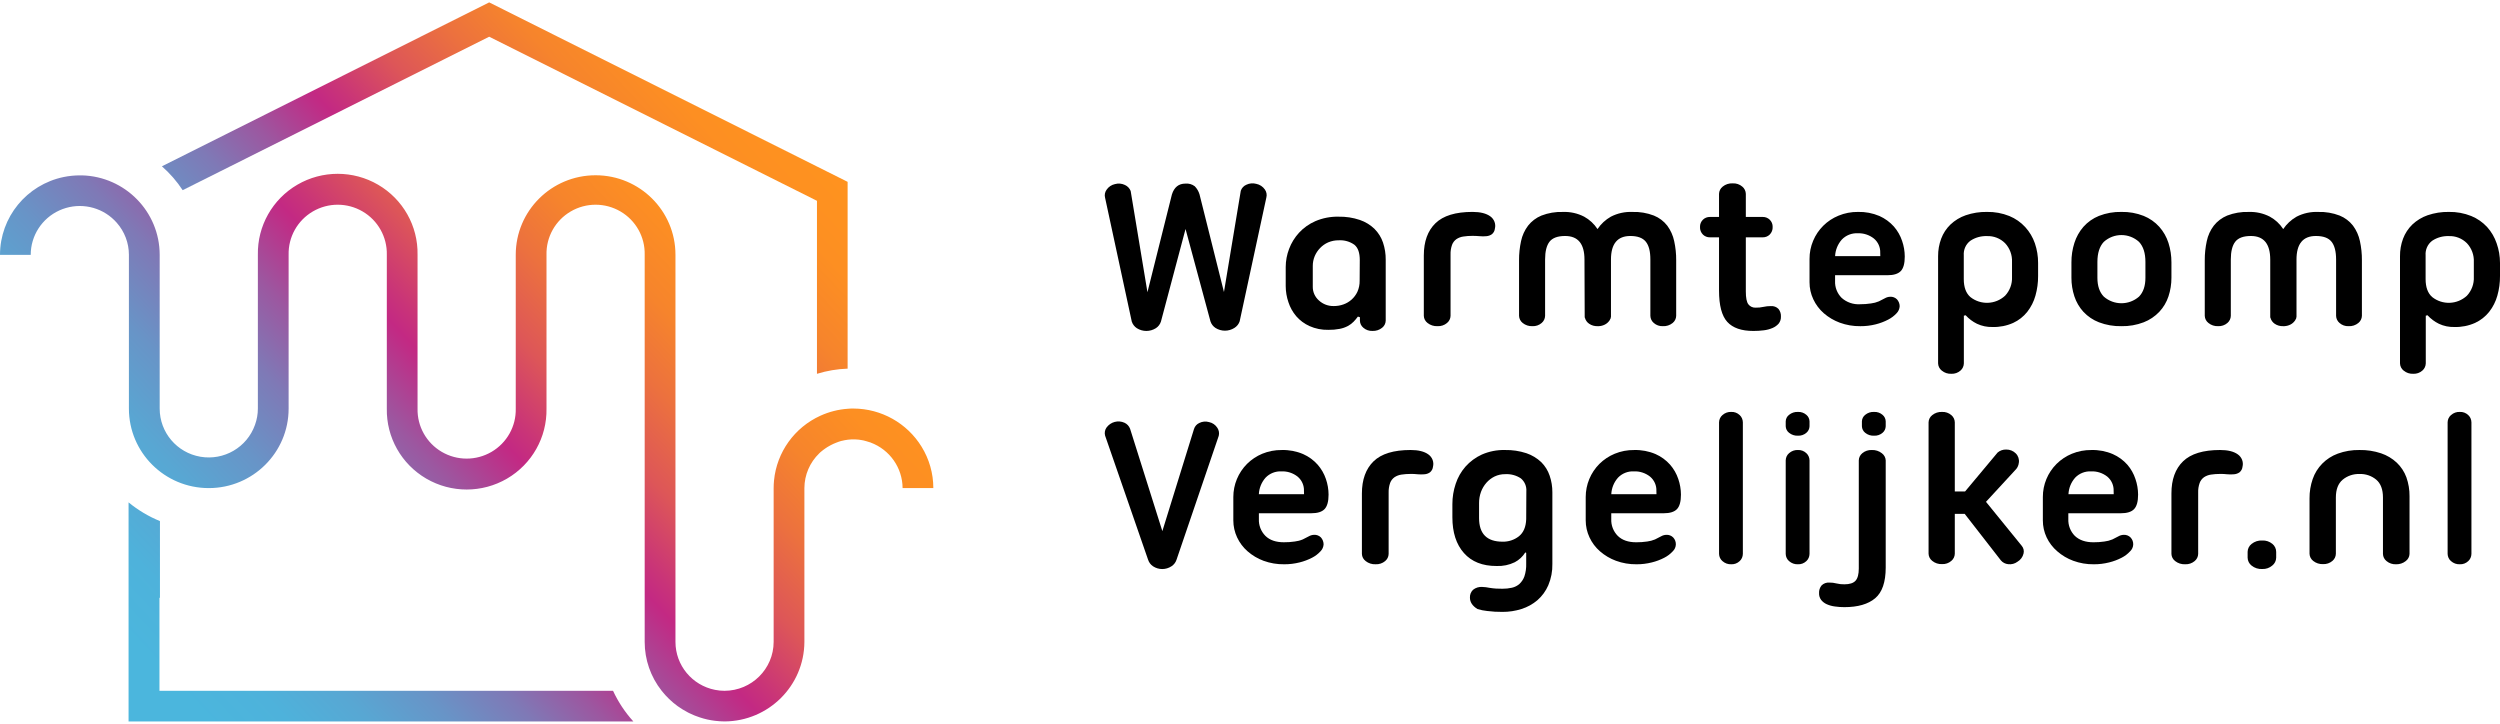
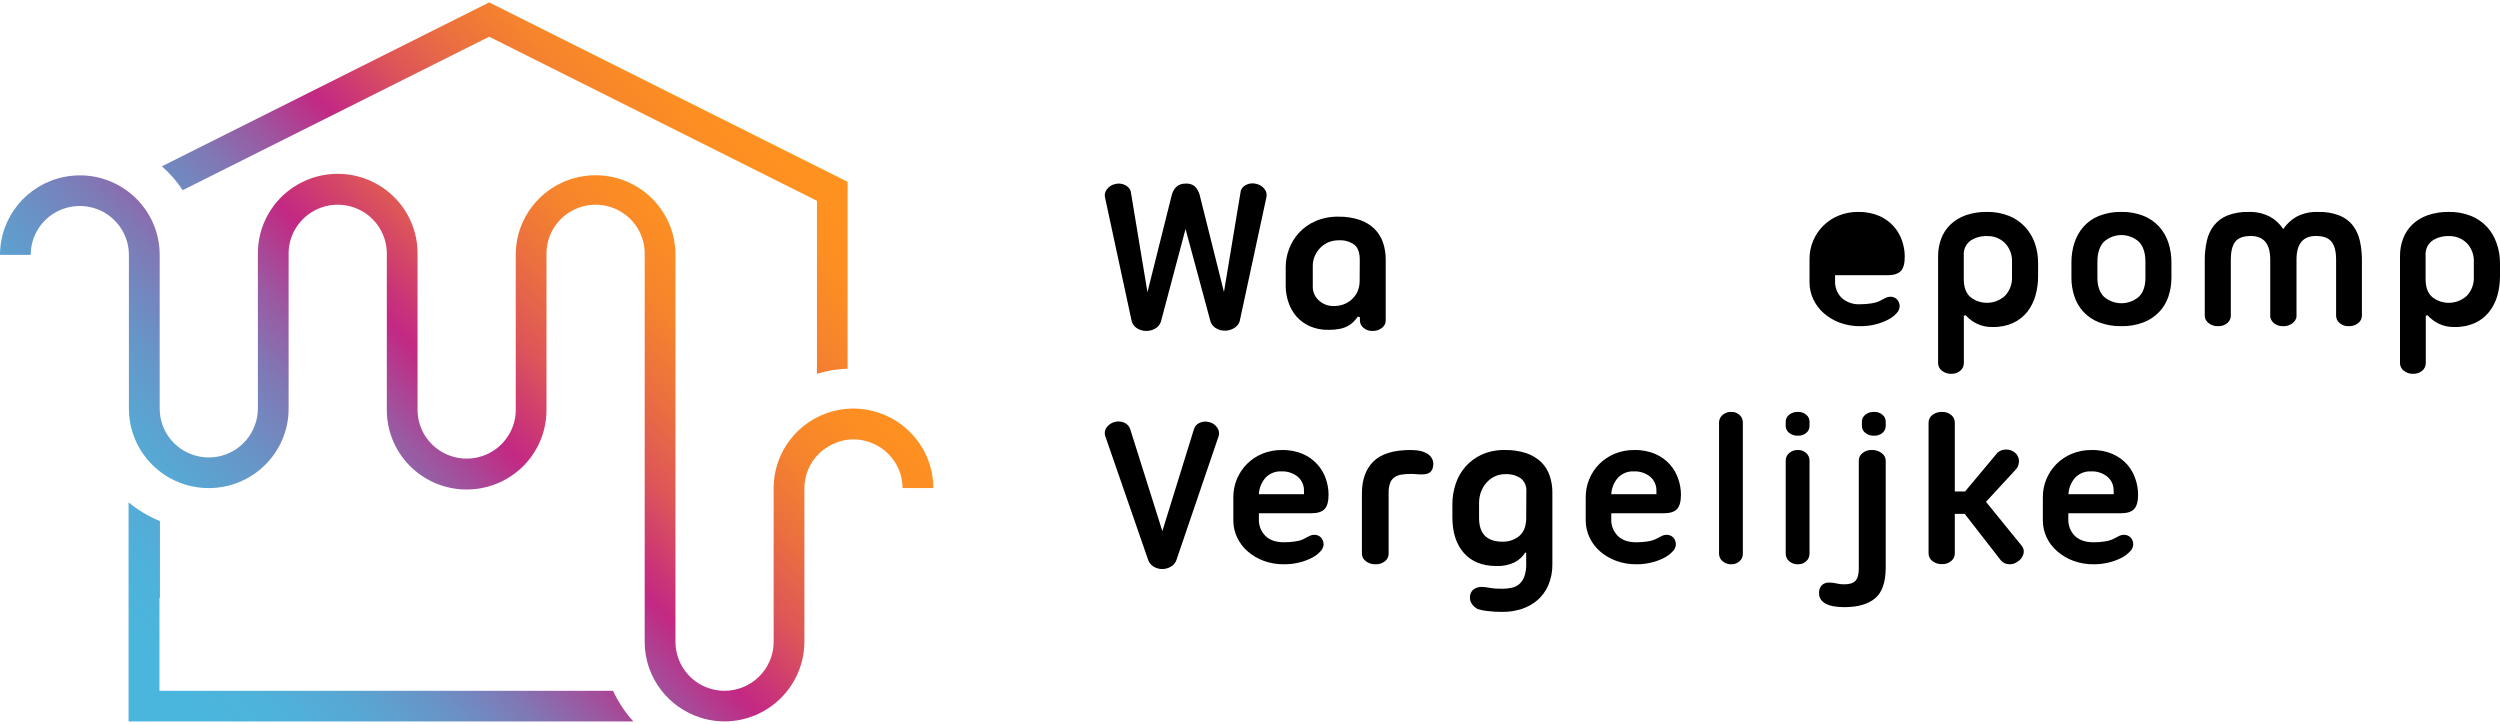
<svg xmlns="http://www.w3.org/2000/svg" width="190" height="55" viewBox="0 0 190 55">
  <defs>
    <linearGradient id="a" x1="-19.062%" x2="93.873%" y1="91.693%" y2="33.768%">
      <stop offset="0%" stop-color="#4BB6DD" />
      <stop offset="9%" stop-color="#4EB2DB" />
      <stop offset="18%" stop-color="#58A7D3" />
      <stop offset="27%" stop-color="#6894C7" />
      <stop offset="36%" stop-color="#7F79B6" />
      <stop offset="44%" stop-color="#9C57A0" />
      <stop offset="52%" stop-color="#BF2D86" />
      <stop offset="53%" stop-color="#C32983" />
      <stop offset="56%" stop-color="#C93478" />
      <stop offset="64%" stop-color="#DD5658" />
      <stop offset="73%" stop-color="#EC713E" />
      <stop offset="81%" stop-color="#F6842C" />
      <stop offset="90%" stop-color="#FD8F22" />
      <stop offset="100%" stop-color="#FF931E" />
    </linearGradient>
    <linearGradient id="b" x1="7.625%" x2="90.85%" y1="69.626%" y2="23.668%">
      <stop offset="0%" stop-color="#4BB6DD" />
      <stop offset="9%" stop-color="#4EB2DB" />
      <stop offset="18%" stop-color="#58A7D3" />
      <stop offset="27%" stop-color="#6894C7" />
      <stop offset="36%" stop-color="#7F79B6" />
      <stop offset="44%" stop-color="#9C57A0" />
      <stop offset="52%" stop-color="#BF2D86" />
      <stop offset="53%" stop-color="#C32983" />
      <stop offset="56%" stop-color="#C93478" />
      <stop offset="64%" stop-color="#DD5658" />
      <stop offset="73%" stop-color="#EC713E" />
      <stop offset="81%" stop-color="#F6842C" />
      <stop offset="90%" stop-color="#FD8F22" />
      <stop offset="100%" stop-color="#FF931E" />
    </linearGradient>
    <linearGradient id="c" x1="2.788%" x2="157.263%" y1="69.261%" y2="6.242%">
      <stop offset="0%" stop-color="#4BB6DD" />
      <stop offset="9%" stop-color="#4EB2DB" />
      <stop offset="18%" stop-color="#58A7D3" />
      <stop offset="27%" stop-color="#6894C7" />
      <stop offset="36%" stop-color="#7F79B6" />
      <stop offset="44%" stop-color="#9C57A0" />
      <stop offset="52%" stop-color="#BF2D86" />
      <stop offset="53%" stop-color="#C32983" />
      <stop offset="56%" stop-color="#C93478" />
      <stop offset="64%" stop-color="#DD5658" />
      <stop offset="73%" stop-color="#EC713E" />
      <stop offset="81%" stop-color="#F6842C" />
      <stop offset="90%" stop-color="#FD8F22" />
      <stop offset="100%" stop-color="#FF931E" />
    </linearGradient>
  </defs>
  <g fill="none" fill-rule="evenodd">
    <path fill="#000" d="M94.214,24.423 L96.242,15.016 C96.298,14.806 96.257,14.582 96.132,14.404 C95.978,14.181 95.743,14.026 95.476,13.972 C95.226,13.903 94.958,13.927 94.724,14.04 C94.523,14.125 94.369,14.292 94.3,14.498 L93.021,22.193 L91.163,14.769 C91.094,14.54 90.971,14.33 90.804,14.158 C90.601,14.002 90.345,13.929 90.089,13.954 C89.579,13.954 89.237,14.229 89.064,14.783 L87.206,22.208 L85.931,14.516 C85.852,14.313 85.695,14.148 85.495,14.058 C85.259,13.944 84.989,13.92 84.737,13.991 C84.476,14.047 84.247,14.202 84.098,14.423 C83.971,14.6 83.93,14.824 83.987,15.034 L86.015,24.441 C86.083,24.646 86.218,24.823 86.399,24.942 C86.841,25.222 87.405,25.222 87.847,24.942 C88.029,24.824 88.164,24.647 88.231,24.441 L90.101,17.404 L91.995,24.423 C92.061,24.628 92.196,24.805 92.378,24.924 C92.815,25.201 93.375,25.201 93.812,24.924 C94,24.808 94.142,24.631 94.214,24.423 Z" />
    <path fill="#000" fill-rule="nonzero" d="M105.041,24.911 C105.209,24.779 105.308,24.583 105.314,24.374 L105.314,19.743 C105.319,19.299 105.25,18.858 105.109,18.436 C104.979,18.049 104.76,17.696 104.468,17.402 C104.154,17.095 103.771,16.86 103.349,16.716 C102.828,16.54 102.279,16.456 101.728,16.468 C101.123,16.454 100.522,16.571 99.968,16.808 C99.493,17.015 99.069,17.316 98.722,17.693 C98.395,18.051 98.14,18.466 97.971,18.916 C97.803,19.355 97.716,19.819 97.714,20.288 L97.714,21.743 C97.716,22.159 97.785,22.573 97.92,22.968 C98.045,23.354 98.245,23.714 98.509,24.028 C98.784,24.346 99.128,24.603 99.517,24.78 C99.967,24.981 100.458,25.08 100.954,25.068 C101.243,25.073 101.532,25.048 101.816,24.994 C102.031,24.953 102.239,24.881 102.432,24.78 C102.592,24.694 102.739,24.585 102.867,24.457 C102.988,24.333 103.099,24.2 103.2,24.06 L103.354,24.109 L103.354,24.374 C103.358,24.582 103.454,24.777 103.618,24.911 C103.807,25.076 104.056,25.163 104.31,25.151 C104.576,25.162 104.837,25.076 105.041,24.911 L105.041,24.911 Z M103.333,21.332 C103.339,21.621 103.281,21.909 103.163,22.175 C103.058,22.4 102.907,22.603 102.719,22.771 C102.54,22.93 102.331,23.054 102.103,23.135 C101.871,23.218 101.625,23.261 101.377,23.26 C100.951,23.272 100.539,23.117 100.233,22.831 C99.936,22.567 99.769,22.195 99.771,21.805 L99.771,20.214 C99.77,19.959 99.819,19.707 99.917,19.47 C100.014,19.241 100.153,19.031 100.328,18.85 C100.501,18.668 100.71,18.521 100.943,18.42 C101.196,18.313 101.47,18.259 101.746,18.263 C102.17,18.237 102.591,18.357 102.933,18.601 C103.212,18.828 103.343,19.216 103.343,19.769 L103.333,21.332 Z" />
-     <path fill="#000" d="M110.684 18.177C110.842 18.071 111.024 18.002 111.215 17.976 111.445 17.941 111.677 17.924 111.91 17.926 112.084 17.926 112.264 17.934 112.449 17.95 112.622 17.968 112.796 17.968 112.969 17.95 113.12 17.938 113.265 17.886 113.387 17.799 113.516 17.691 113.597 17.538 113.612 17.374 113.7 17.022 113.56 16.653 113.257 16.438 112.948 16.217 112.501 16.105 111.91 16.105 110.624 16.105 109.685 16.392 109.095 16.966 108.505 17.54 108.21 18.356 108.21 19.412L108.21 24.006C108.217 24.219 108.322 24.417 108.496 24.548 108.708 24.716 108.977 24.802 109.252 24.789 109.515 24.802 109.774 24.716 109.972 24.548 110.138 24.413 110.237 24.216 110.242 24.006L110.242 19.348C110.233 19.098 110.271 18.849 110.354 18.613 110.417 18.439 110.532 18.287 110.684 18.177ZM120.437 24.121 120.455 24.154C120.503 24.338 120.617 24.499 120.776 24.606 120.965 24.734 121.19 24.798 121.419 24.789L121.502 24.789C121.668 24.783 121.83 24.74 121.976 24.664 122.104 24.598 122.214 24.504 122.298 24.389 122.316 24.372 122.33 24.353 122.34 24.331 122.347 24.311 122.356 24.291 122.365 24.272L122.399 24.222 122.434 24.071 122.434 19.724C122.434 18.531 122.925 17.935 123.906 17.935 124.457 17.935 124.849 18.08 125.082 18.369 125.315 18.658 125.43 19.11 125.428 19.724L125.428 24.005C125.433 24.215 125.528 24.412 125.69 24.548 125.878 24.713 126.124 24.8 126.375 24.789 126.645 24.804 126.911 24.718 127.12 24.548 127.286 24.415 127.385 24.216 127.39 24.005L127.39 19.784C127.394 19.293 127.343 18.803 127.238 18.323 127.149 17.9 126.97 17.5 126.713 17.151 126.449 16.81 126.098 16.545 125.696 16.383 125.178 16.183 124.625 16.089 124.069 16.108 123.5 16.083 122.934 16.206 122.428 16.466 122.019 16.697 121.67 17.021 121.411 17.41 121.156 17.017 120.807 16.692 120.394 16.466 119.896 16.209 119.338 16.086 118.777 16.108 118.221 16.089 117.668 16.183 117.15 16.383 116.749 16.548 116.399 16.812 116.133 17.151 115.871 17.498 115.689 17.898 115.6 18.323 115.496 18.803 115.444 19.293 115.448 19.784L115.448 24.005C115.455 24.218 115.557 24.416 115.726 24.548 115.933 24.715 116.195 24.801 116.463 24.789 116.719 24.802 116.971 24.715 117.164 24.548 117.326 24.412 117.422 24.215 117.427 24.005L117.427 19.724C117.427 19.11 117.539 18.658 117.764 18.369 117.989 18.08 118.385 17.935 118.95 17.935 119.93 17.935 120.42 18.531 120.42 19.724L120.437 24.121ZM134.582 23.263C134.395 23.261 134.208 23.281 134.025 23.322 133.831 23.366 133.632 23.386 133.433 23.382 133.215 23.395 133.006 23.299 132.876 23.128 132.746 22.956 132.683 22.633 132.683 22.156L132.683 18.037 133.973 18.037C134.168 18.04 134.356 17.966 134.494 17.832 134.651 17.677 134.733 17.463 134.721 17.245 134.728 17.038 134.646 16.837 134.494 16.692 134.355 16.559 134.168 16.485 133.973 16.488L132.683 16.488 132.683 14.733C132.678 14.52 132.58 14.319 132.413 14.181 132.214 14.01 131.955 13.922 131.691 13.935 131.413 13.92 131.139 14.007 130.925 14.181 130.753 14.316 130.652 14.518 130.646 14.733L130.646 16.488 129.949 16.488C129.754 16.485 129.567 16.559 129.427 16.692 129.276 16.837 129.194 17.038 129.201 17.245 129.188 17.463 129.271 17.677 129.427 17.832 129.566 17.966 129.754 18.04 129.949 18.037L130.646 18.037 130.646 22.088C130.646 23.213 130.855 24.005 131.274 24.465 131.693 24.924 132.355 25.154 133.261 25.152 133.526 25.153 133.79 25.137 134.053 25.103 134.281 25.076 134.504 25.017 134.714 24.927 134.892 24.852 135.05 24.738 135.177 24.596 135.297 24.445 135.359 24.258 135.351 24.067 135.364 23.856 135.298 23.648 135.167 23.48 135.016 23.325 134.801 23.245 134.582 23.263Z" />
-     <path fill="#000" fill-rule="nonzero" d="M143.937 17.218C143.632 16.876 143.256 16.602 142.836 16.415 142.321 16.197 141.765 16.091 141.206 16.106 140.698 16.1 140.195 16.197 139.726 16.391 138.855 16.746 138.163 17.431 137.801 18.295 137.615 18.733 137.521 19.205 137.524 19.68L137.524 21.451C137.522 21.898 137.62 22.34 137.811 22.744 138 23.149 138.271 23.511 138.609 23.806 138.966 24.116 139.377 24.359 139.821 24.523 140.321 24.706 140.851 24.797 141.383 24.79 141.778 24.793 142.171 24.746 142.553 24.65 142.883 24.568 143.202 24.447 143.503 24.29 143.743 24.167 143.959 24.003 144.142 23.806 144.282 23.662 144.366 23.473 144.376 23.272 144.373 23.081 144.301 22.897 144.174 22.754 144.038 22.615 143.848 22.541 143.653 22.553 143.51 22.558 143.371 22.598 143.248 22.67 143.103 22.748 142.951 22.826 142.794 22.903 142.604 22.983 142.403 23.036 142.198 23.061 141.922 23.103 141.644 23.123 141.365 23.122 140.851 23.154 140.345 22.979 139.963 22.636 139.624 22.295 139.443 21.829 139.466 21.351L139.466 20.917 143.45 20.917C143.919 20.917 144.259 20.811 144.461 20.6 144.663 20.389 144.762 20.019 144.762 19.497 144.76 19.094 144.692 18.693 144.56 18.311 144.427 17.91 144.215 17.538 143.937 17.218L143.937 17.218ZM142.903 19.465 139.468 19.465C139.489 18.999 139.67 18.554 139.981 18.204 140.294 17.88 140.732 17.707 141.183 17.728 141.63 17.71 142.069 17.853 142.418 18.13 142.738 18.398 142.915 18.799 142.897 19.214L142.903 19.465ZM153.919 17.26C153.583 16.894 153.171 16.606 152.712 16.418 152.169 16.2 151.589 16.094 151.006 16.106 150.459 16.096 149.914 16.182 149.396 16.359 148.963 16.509 148.566 16.75 148.233 17.066 147.923 17.366 147.683 17.731 147.531 18.136 147.371 18.564 147.291 19.019 147.295 19.477L147.295 27.616C147.302 27.832 147.404 28.033 147.573 28.165 147.777 28.334 148.036 28.421 148.299 28.408 148.554 28.421 148.804 28.334 148.996 28.165 149.155 28.027 149.249 27.828 149.253 27.616L149.253 23.993 149.388 23.959C149.632 24.228 149.925 24.448 150.251 24.607 150.62 24.78 151.024 24.864 151.43 24.852 151.971 24.868 152.509 24.761 153.004 24.54 153.421 24.348 153.788 24.059 154.074 23.698 154.359 23.333 154.57 22.915 154.694 22.468 154.831 21.983 154.899 21.481 154.895 20.976L154.895 19.986C154.898 19.478 154.815 18.974 154.652 18.494 154.494 18.037 154.245 17.617 153.919 17.26ZM152.913 21.043C152.938 21.573 152.748 22.09 152.386 22.476 151.65 23.154 150.535 23.197 149.75 22.577 149.416 22.285 149.247 21.831 149.247 21.211L149.247 19.408C149.215 18.975 149.404 18.555 149.75 18.296 150.122 18.05 150.561 17.927 151.006 17.943 151.52 17.922 152.02 18.117 152.386 18.482 152.748 18.868 152.938 19.385 152.913 19.915L152.913 21.043ZM164.107 17.238C163.779 16.875 163.373 16.591 162.919 16.408 162.381 16.196 161.807 16.093 161.229 16.106 160.645 16.092 160.064 16.195 159.52 16.408 159.068 16.59 158.664 16.874 158.34 17.238 158.03 17.595 157.797 18.011 157.654 18.462 157.501 18.941 157.425 19.442 157.429 19.945L157.429 21.102C157.426 21.586 157.502 22.067 157.654 22.526 157.797 22.962 158.031 23.361 158.34 23.699 158.669 24.05 159.072 24.322 159.52 24.495 160.065 24.702 160.645 24.802 161.229 24.789 161.806 24.801 162.38 24.701 162.919 24.495 163.369 24.321 163.774 24.049 164.107 23.699 164.421 23.363 164.659 22.963 164.803 22.526 164.955 22.067 165.031 21.586 165.029 21.102L165.029 19.945C165.031 19.442 164.955 18.941 164.803 18.462 164.659 18.01 164.422 17.593 164.107 17.238L164.107 17.238ZM163.052 21.118C163.052 21.733 162.89 22.208 162.567 22.542 161.8 23.214 160.655 23.214 159.888 22.542 159.565 22.208 159.403 21.733 159.403 21.118L159.403 19.909C159.403 19.237 159.565 18.728 159.888 18.383 160.648 17.692 161.807 17.692 162.567 18.383 162.892 18.73 163.053 19.238 163.052 19.909L163.052 21.118Z" />
+     <path fill="#000" fill-rule="nonzero" d="M143.937 17.218C143.632 16.876 143.256 16.602 142.836 16.415 142.321 16.197 141.765 16.091 141.206 16.106 140.698 16.1 140.195 16.197 139.726 16.391 138.855 16.746 138.163 17.431 137.801 18.295 137.615 18.733 137.521 19.205 137.524 19.68L137.524 21.451C137.522 21.898 137.62 22.34 137.811 22.744 138 23.149 138.271 23.511 138.609 23.806 138.966 24.116 139.377 24.359 139.821 24.523 140.321 24.706 140.851 24.797 141.383 24.79 141.778 24.793 142.171 24.746 142.553 24.65 142.883 24.568 143.202 24.447 143.503 24.29 143.743 24.167 143.959 24.003 144.142 23.806 144.282 23.662 144.366 23.473 144.376 23.272 144.373 23.081 144.301 22.897 144.174 22.754 144.038 22.615 143.848 22.541 143.653 22.553 143.51 22.558 143.371 22.598 143.248 22.67 143.103 22.748 142.951 22.826 142.794 22.903 142.604 22.983 142.403 23.036 142.198 23.061 141.922 23.103 141.644 23.123 141.365 23.122 140.851 23.154 140.345 22.979 139.963 22.636 139.624 22.295 139.443 21.829 139.466 21.351L139.466 20.917 143.45 20.917C143.919 20.917 144.259 20.811 144.461 20.6 144.663 20.389 144.762 20.019 144.762 19.497 144.76 19.094 144.692 18.693 144.56 18.311 144.427 17.91 144.215 17.538 143.937 17.218L143.937 17.218ZM142.903 19.465 139.468 19.465L142.903 19.465ZM153.919 17.26C153.583 16.894 153.171 16.606 152.712 16.418 152.169 16.2 151.589 16.094 151.006 16.106 150.459 16.096 149.914 16.182 149.396 16.359 148.963 16.509 148.566 16.75 148.233 17.066 147.923 17.366 147.683 17.731 147.531 18.136 147.371 18.564 147.291 19.019 147.295 19.477L147.295 27.616C147.302 27.832 147.404 28.033 147.573 28.165 147.777 28.334 148.036 28.421 148.299 28.408 148.554 28.421 148.804 28.334 148.996 28.165 149.155 28.027 149.249 27.828 149.253 27.616L149.253 23.993 149.388 23.959C149.632 24.228 149.925 24.448 150.251 24.607 150.62 24.78 151.024 24.864 151.43 24.852 151.971 24.868 152.509 24.761 153.004 24.54 153.421 24.348 153.788 24.059 154.074 23.698 154.359 23.333 154.57 22.915 154.694 22.468 154.831 21.983 154.899 21.481 154.895 20.976L154.895 19.986C154.898 19.478 154.815 18.974 154.652 18.494 154.494 18.037 154.245 17.617 153.919 17.26ZM152.913 21.043C152.938 21.573 152.748 22.09 152.386 22.476 151.65 23.154 150.535 23.197 149.75 22.577 149.416 22.285 149.247 21.831 149.247 21.211L149.247 19.408C149.215 18.975 149.404 18.555 149.75 18.296 150.122 18.05 150.561 17.927 151.006 17.943 151.52 17.922 152.02 18.117 152.386 18.482 152.748 18.868 152.938 19.385 152.913 19.915L152.913 21.043ZM164.107 17.238C163.779 16.875 163.373 16.591 162.919 16.408 162.381 16.196 161.807 16.093 161.229 16.106 160.645 16.092 160.064 16.195 159.52 16.408 159.068 16.59 158.664 16.874 158.34 17.238 158.03 17.595 157.797 18.011 157.654 18.462 157.501 18.941 157.425 19.442 157.429 19.945L157.429 21.102C157.426 21.586 157.502 22.067 157.654 22.526 157.797 22.962 158.031 23.361 158.34 23.699 158.669 24.05 159.072 24.322 159.52 24.495 160.065 24.702 160.645 24.802 161.229 24.789 161.806 24.801 162.38 24.701 162.919 24.495 163.369 24.321 163.774 24.049 164.107 23.699 164.421 23.363 164.659 22.963 164.803 22.526 164.955 22.067 165.031 21.586 165.029 21.102L165.029 19.945C165.031 19.442 164.955 18.941 164.803 18.462 164.659 18.01 164.422 17.593 164.107 17.238L164.107 17.238ZM163.052 21.118C163.052 21.733 162.89 22.208 162.567 22.542 161.8 23.214 160.655 23.214 159.888 22.542 159.565 22.208 159.403 21.733 159.403 21.118L159.403 19.909C159.403 19.237 159.565 18.728 159.888 18.383 160.648 17.692 161.807 17.692 162.567 18.383 162.892 18.73 163.053 19.238 163.052 19.909L163.052 21.118Z" />
    <path fill="#000" d="M177.195,18.369 C177.427,18.658 177.543,19.11 177.543,19.724 L177.543,24.005 C177.548,24.214 177.644,24.412 177.806,24.547 C177.993,24.713 178.238,24.8 178.489,24.789 C178.76,24.805 179.026,24.718 179.234,24.547 C179.4,24.414 179.499,24.216 179.505,24.005 L179.505,19.784 C179.509,19.293 179.458,18.803 179.354,18.323 C179.265,17.9 179.086,17.5 178.829,17.151 C178.565,16.811 178.214,16.546 177.812,16.383 C177.294,16.183 176.74,16.089 176.184,16.108 C175.615,16.083 175.049,16.206 174.542,16.466 C174.133,16.698 173.785,17.021 173.525,17.41 C173.271,17.017 172.921,16.692 172.508,16.466 C172.01,16.209 171.453,16.086 170.893,16.108 C170.337,16.089 169.783,16.183 169.265,16.383 C168.865,16.549 168.514,16.813 168.248,17.151 C167.985,17.498 167.803,17.898 167.715,18.323 C167.61,18.803 167.559,19.293 167.562,19.784 L167.562,24.005 C167.569,24.218 167.672,24.417 167.843,24.547 C168.049,24.715 168.311,24.801 168.577,24.789 C168.835,24.801 169.087,24.715 169.281,24.547 C169.442,24.411 169.537,24.214 169.542,24.005 L169.542,19.724 C169.542,19.11 169.655,18.658 169.881,18.369 C170.108,18.08 170.503,17.935 171.065,17.935 C172.046,17.935 172.537,18.531 172.538,19.724 L172.538,24.121 L172.555,24.153 C172.603,24.337 172.718,24.498 172.876,24.606 C173.065,24.734 173.29,24.798 173.519,24.789 L173.605,24.789 C173.77,24.782 173.932,24.74 174.079,24.664 C174.206,24.598 174.316,24.504 174.4,24.389 C174.418,24.373 174.432,24.353 174.441,24.33 C174.441,24.312 174.457,24.294 174.467,24.272 L174.502,24.222 L174.534,24.071 L174.534,19.724 C174.534,18.531 175.025,17.935 176.007,17.935 C176.573,17.935 176.963,18.08 177.195,18.369 Z" />
    <path fill="#000" fill-rule="nonzero" d="M189.744,18.49 C189.59,18.036 189.346,17.617 189.026,17.26 C188.69,16.893 188.277,16.606 187.818,16.418 C187.275,16.2 186.694,16.094 186.109,16.106 C185.562,16.096 185.018,16.182 184.499,16.359 C184.066,16.509 183.67,16.75 183.336,17.066 C183.027,17.366 182.787,17.732 182.634,18.136 C182.474,18.564 182.395,19.019 182.4,19.477 L182.4,27.616 C182.406,27.831 182.507,28.033 182.676,28.165 C182.88,28.335 183.14,28.421 183.405,28.408 C183.659,28.421 183.908,28.334 184.099,28.165 C184.26,28.028 184.354,27.828 184.359,27.616 L184.359,23.993 L184.491,23.959 C184.736,24.228 185.029,24.448 185.355,24.607 C185.724,24.78 186.127,24.864 186.534,24.852 C187.075,24.868 187.613,24.761 188.108,24.54 C188.525,24.348 188.892,24.059 189.179,23.697 C189.464,23.333 189.675,22.915 189.799,22.468 C189.936,21.983 190.004,21.481 190,20.976 L190,19.986 C190,19.476 189.914,18.97 189.744,18.49 L189.744,18.49 Z M188.011,21.043 C188.037,21.573 187.846,22.09 187.484,22.476 C186.748,23.154 185.633,23.197 184.848,22.577 C184.513,22.285 184.346,21.831 184.346,21.211 L184.346,19.408 C184.313,18.975 184.502,18.556 184.848,18.296 C185.22,18.05 185.659,17.927 186.103,17.943 C186.618,17.922 187.118,18.117 187.484,18.482 C187.846,18.868 188.037,19.385 188.011,19.915 L188.011,21.043 Z" />
    <path fill="#000" d="M91.886,32.078 C91.639,32.007 91.375,32.031 91.145,32.147 C90.953,32.234 90.807,32.401 90.744,32.604 L88.339,40.366 L85.887,32.588 C85.81,32.384 85.658,32.219 85.462,32.129 C84.979,31.909 84.411,32.061 84.095,32.494 C83.97,32.671 83.93,32.897 83.987,33.107 L87.254,42.537 C87.32,42.742 87.452,42.919 87.629,43.037 C88.056,43.318 88.605,43.318 89.032,43.037 C89.214,42.921 89.35,42.744 89.417,42.537 L92.624,33.125 C92.677,32.919 92.64,32.7 92.524,32.523 C92.38,32.292 92.15,32.131 91.886,32.078 L91.886,32.078 Z" />
    <path fill="#000" fill-rule="nonzero" d="M100.141,35.314 C99.836,34.971 99.461,34.697 99.04,34.511 C98.526,34.291 97.97,34.186 97.41,34.202 C96.903,34.196 96.4,34.292 95.931,34.485 C95.5,34.665 95.108,34.926 94.776,35.254 C94.107,35.925 93.732,36.832 93.733,37.776 L93.733,39.547 C93.732,39.994 93.83,40.436 94.02,40.841 C94.209,41.246 94.48,41.607 94.818,41.901 C95.175,42.212 95.585,42.456 96.03,42.62 C96.534,42.804 97.067,42.894 97.604,42.885 C97.998,42.887 98.39,42.839 98.772,42.743 C99.101,42.661 99.42,42.541 99.721,42.385 C99.961,42.262 100.177,42.097 100.359,41.899 C100.501,41.756 100.584,41.566 100.594,41.365 C100.59,41.174 100.519,40.99 100.392,40.847 C100.255,40.708 100.065,40.635 99.87,40.646 C99.728,40.651 99.589,40.691 99.466,40.762 C99.321,40.841 99.169,40.917 99.012,40.995 C98.819,41.077 98.614,41.13 98.406,41.154 C98.13,41.195 97.852,41.215 97.574,41.212 C96.968,41.212 96.501,41.052 96.172,40.728 C95.833,40.387 95.653,39.922 95.675,39.443 L95.675,39.007 L99.658,39.007 C100.129,39.007 100.466,38.903 100.668,38.69 C100.87,38.477 100.971,38.112 100.971,37.589 C100.969,37.186 100.9,36.785 100.769,36.403 C100.633,36.003 100.42,35.633 100.141,35.314 Z M99.107,37.561 L95.673,37.561 C95.694,37.095 95.875,36.65 96.186,36.3 C96.498,35.976 96.937,35.803 97.388,35.824 C97.834,35.806 98.273,35.948 98.622,36.226 C98.942,36.495 99.119,36.896 99.101,37.312 L99.107,37.561 Z" />
    <path fill="#000" d="M108.552,34.533 C108.244,34.31 107.795,34.199 107.205,34.2 C105.921,34.2 104.981,34.487 104.392,35.059 C103.803,35.632 103.505,36.449 103.505,37.507 L103.505,42.099 C103.511,42.313 103.617,42.513 103.793,42.644 C104.004,42.811 104.273,42.897 104.547,42.884 C104.811,42.897 105.07,42.811 105.269,42.644 C105.435,42.507 105.532,42.309 105.536,42.099 L105.536,37.441 C105.529,37.191 105.567,36.943 105.649,36.706 C105.712,36.532 105.828,36.38 105.981,36.27 C106.139,36.165 106.32,36.096 106.51,36.069 C106.74,36.035 106.972,36.018 107.205,36.019 C107.378,36.019 107.558,36.019 107.744,36.045 C107.916,36.061 108.091,36.061 108.263,36.045 C108.415,36.034 108.559,35.982 108.681,35.895 C108.811,35.787 108.892,35.634 108.907,35.469 C108.996,35.117 108.856,34.747 108.552,34.533 Z" />
    <path fill="#000" fill-rule="nonzero" d="M117.135 35.123C116.814 34.82 116.43 34.588 116.01 34.445 115.484 34.272 114.931 34.19 114.377 34.201 113.771 34.186 113.17 34.305 112.617 34.547 112.144 34.764 111.722 35.075 111.378 35.461 111.042 35.845 110.788 36.291 110.631 36.774 110.465 37.271 110.38 37.791 110.381 38.315L110.381 39.312C110.381 40.464 110.673 41.37 111.259 42.031 111.844 42.692 112.672 43.02 113.743 43.016 114.22 43.037 114.696 42.938 115.124 42.729 115.453 42.555 115.728 42.298 115.923 41.984L115.991 42.017 115.991 42.847C116.002 43.171 115.956 43.495 115.855 43.804 115.777 44.023 115.648 44.22 115.477 44.38 115.315 44.521 115.12 44.62 114.909 44.667 114.673 44.72 114.431 44.746 114.189 44.744 113.858 44.751 113.528 44.728 113.202 44.675 113.024 44.637 112.843 44.614 112.661 44.608 112.403 44.586 112.147 44.665 111.948 44.827 111.789 44.984 111.704 45.199 111.715 45.42 111.715 45.76 111.904 46.048 112.283 46.283 112.522 46.359 112.769 46.411 113.02 46.435 113.407 46.484 113.798 46.508 114.189 46.504 114.679 46.507 115.167 46.432 115.634 46.283 116.079 46.144 116.491 45.916 116.844 45.615 117.201 45.302 117.483 44.915 117.67 44.481 117.888 43.966 117.993 43.411 117.98 42.853L117.98 37.419C117.982 36.987 117.913 36.558 117.773 36.149 117.643 35.763 117.425 35.412 117.135 35.123ZM115.991 39.464C115.969 40.052 115.783 40.484 115.434 40.761 115.082 41.035 114.643 41.179 114.195 41.168 113.004 41.168 112.409 40.57 112.409 39.373L112.409 38.239C112.407 37.947 112.456 37.657 112.555 37.382 112.649 37.128 112.789 36.893 112.968 36.688 113.141 36.492 113.352 36.33 113.588 36.214 113.838 36.094 114.114 36.033 114.393 36.037 114.817 36.011 115.237 36.124 115.589 36.359 115.878 36.603 116.031 36.968 116.002 37.342L115.991 39.464ZM126.926 35.314C126.621 34.971 126.246 34.697 125.825 34.511 125.311 34.291 124.755 34.186 124.195 34.202 123.688 34.196 123.185 34.292 122.716 34.485 122.283 34.664 121.89 34.925 121.557 35.254 120.888 35.924 120.513 36.831 120.514 37.775L120.514 39.546C120.513 39.993 120.611 40.435 120.801 40.839 120.989 41.244 121.261 41.606 121.599 41.9 121.956 42.211 122.366 42.454 122.811 42.618 123.311 42.802 123.84 42.892 124.373 42.885 124.767 42.888 125.16 42.84 125.542 42.743 125.872 42.662 126.191 42.542 126.492 42.385 126.732 42.262 126.948 42.098 127.13 41.9 127.43 41.617 127.444 41.147 127.163 40.847 127.026 40.709 126.836 40.636 126.641 40.647 126.499 40.651 126.36 40.691 126.237 40.763 126.092 40.841 125.94 40.918 125.783 40.996 125.593 41.076 125.392 41.13 125.187 41.155 124.911 41.196 124.633 41.215 124.355 41.213 123.749 41.213 123.282 41.052 122.953 40.729 122.614 40.388 122.434 39.922 122.456 39.444L122.456 39.008 126.441 39.008C126.91 39.008 127.249 38.904 127.451 38.691 127.653 38.478 127.752 38.113 127.752 37.591 127.75 37.187 127.681 36.786 127.55 36.404 127.416 36.004 127.204 35.633 126.926 35.314L126.926 35.314ZM125.892 37.561 122.458 37.561C122.479 37.094 122.66 36.649 122.971 36.3 123.283 35.976 123.722 35.802 124.173 35.824 124.619 35.805 125.058 35.948 125.407 36.225 125.727 36.494 125.904 36.895 125.886 37.312L125.892 37.561Z" />
    <path fill="#000" d="M131.577 31.306C131.332 31.293 131.093 31.379 130.904 31.548 130.748 31.68 130.653 31.88 130.648 32.095L130.648 42.096C130.653 42.31 130.748 42.511 130.904 42.642 131.093 42.811 131.332 42.897 131.577 42.884 131.811 42.897 132.041 42.81 132.217 42.642 132.366 42.506 132.453 42.307 132.457 42.096L132.457 32.095C132.453 31.884 132.366 31.685 132.217 31.548 132.041 31.38 131.811 31.293 131.577 31.306ZM136.642 31.306C136.398 31.294 136.158 31.373 135.969 31.528 135.813 31.647 135.719 31.829 135.714 32.024L135.714 32.395C135.72 32.59 135.813 32.773 135.969 32.893 136.159 33.046 136.398 33.125 136.642 33.113 136.877 33.125 137.107 33.046 137.284 32.893 137.432 32.769 137.52 32.587 137.524 32.395L137.524 32.024C137.52 31.832 137.432 31.651 137.284 31.528 137.107 31.374 136.877 31.294 136.642 31.306L136.642 31.306ZM136.642 34.201C136.398 34.188 136.158 34.274 135.969 34.442 135.813 34.573 135.719 34.773 135.714 34.986L135.714 42.099C135.719 42.313 135.813 42.513 135.969 42.644 136.158 42.811 136.398 42.897 136.642 42.884 136.877 42.897 137.107 42.811 137.284 42.644 137.432 42.508 137.52 42.31 137.524 42.099L137.524 34.986C137.52 34.776 137.432 34.578 137.284 34.442 137.107 34.275 136.877 34.188 136.642 34.201ZM142.432 33.113C142.667 33.125 142.897 33.046 143.075 32.892 143.223 32.769 143.31 32.587 143.314 32.395L143.314 32.024C143.31 31.832 143.223 31.651 143.075 31.529 142.898 31.374 142.667 31.294 142.432 31.306 142.186 31.292 141.943 31.371 141.754 31.529 141.601 31.649 141.51 31.831 141.505 32.024L141.505 32.395C141.51 32.589 141.601 32.771 141.754 32.892 141.944 33.048 142.186 33.127 142.432 33.113ZM142.263 34.201C141.998 34.188 141.738 34.275 141.538 34.442 141.371 34.578 141.272 34.776 141.268 34.985L141.268 43.209C141.268 43.642 141.186 43.951 141.022 44.133 140.858 44.316 140.575 44.408 140.168 44.408 139.967 44.412 139.768 44.389 139.574 44.342 139.398 44.296 139.216 44.274 139.034 44.276 138.812 44.258 138.594 44.338 138.44 44.492 138.305 44.658 138.237 44.866 138.249 45.076 138.24 45.26 138.295 45.442 138.406 45.593 138.517 45.732 138.661 45.844 138.826 45.918 139.025 46.008 139.238 46.066 139.456 46.093 139.693 46.127 139.932 46.144 140.172 46.143 141.196 46.143 141.976 45.918 142.51 45.469 143.045 45.02 143.313 44.243 143.314 43.14L143.314 34.985C143.304 34.774 143.197 34.578 143.023 34.448 142.81 34.278 142.539 34.19 142.263 34.201L142.263 34.201ZM150.935 38.139 153.134 35.753C153.303 35.6 153.41 35.39 153.433 35.165 153.472 34.907 153.386 34.646 153.201 34.46 153.009 34.266 152.744 34.16 152.47 34.165 152.232 34.158 152 34.239 151.82 34.391L149.348 37.349 148.565 37.349 148.565 32.096C148.561 31.885 148.465 31.685 148.301 31.548 148.106 31.38 147.853 31.293 147.594 31.306 147.325 31.293 147.06 31.38 146.852 31.548 146.68 31.68 146.577 31.881 146.571 32.096L146.571 42.082C146.577 42.296 146.68 42.497 146.852 42.628 147.06 42.798 147.324 42.885 147.594 42.872 147.853 42.885 148.107 42.798 148.301 42.628 148.465 42.492 148.561 42.293 148.565 42.082L148.565 39.052 149.316 39.052 152.068 42.591C152.207 42.755 152.406 42.858 152.621 42.878 152.873 42.909 153.126 42.843 153.328 42.692 153.561 42.555 153.727 42.332 153.789 42.072 153.842 41.865 153.791 41.646 153.652 41.482L150.935 38.139Z" />
    <path fill="#000" fill-rule="nonzero" d="M161.676,35.314 C161.371,34.971 160.995,34.697 160.573,34.511 C160.059,34.291 159.503,34.186 158.943,34.202 C158.435,34.196 157.931,34.292 157.462,34.485 C157.029,34.664 156.634,34.925 156.301,35.254 C155.629,35.923 155.253,36.83 155.257,37.775 L155.257,39.546 C155.255,39.993 155.352,40.434 155.542,40.839 C155.734,41.245 156.01,41.606 156.352,41.899 C156.708,42.211 157.12,42.454 157.565,42.618 C158.066,42.802 158.596,42.893 159.129,42.885 C159.523,42.888 159.916,42.84 160.298,42.743 C160.629,42.662 160.948,42.542 161.249,42.385 C161.49,42.263 161.706,42.098 161.888,41.899 C162.19,41.618 162.206,41.147 161.923,40.847 C161.786,40.709 161.596,40.636 161.401,40.647 C161.258,40.651 161.119,40.691 160.996,40.763 C160.851,40.841 160.701,40.918 160.543,40.996 C160.349,41.077 160.145,41.13 159.936,41.155 C159.661,41.196 159.383,41.215 159.105,41.213 C158.498,41.213 158.031,41.052 157.689,40.729 C157.351,40.387 157.172,39.922 157.193,39.444 L157.193,39.008 L161.18,39.008 C161.652,39.008 161.99,38.904 162.192,38.691 C162.394,38.478 162.495,38.113 162.495,37.591 C162.493,37.187 162.425,36.786 162.293,36.404 C162.162,36.004 161.952,35.633 161.676,35.314 L161.676,35.314 Z M160.642,37.561 L157.203,37.561 C157.224,37.095 157.405,36.65 157.715,36.3 C158.028,35.976 158.467,35.803 158.919,35.824 C159.367,35.805 159.806,35.948 160.157,36.225 C160.477,36.494 160.654,36.896 160.636,37.312 L160.642,37.561 Z" />
-     <path fill="#000" d="M170.074 34.533C169.766 34.31 169.317 34.199 168.727 34.2 167.443 34.2 166.506 34.486 165.914 35.059 165.322 35.632 165.027 36.448 165.029 37.507L165.029 42.099C165.035 42.313 165.14 42.512 165.315 42.644 165.527 42.811 165.796 42.897 166.071 42.884 166.334 42.897 166.593 42.811 166.791 42.644 166.958 42.508 167.056 42.309 167.061 42.099L167.061 37.441C167.052 37.191 167.09 36.942 167.173 36.706 167.236 36.532 167.351 36.381 167.503 36.27 167.662 36.165 167.843 36.096 168.034 36.069 168.263 36.035 168.495 36.018 168.727 36.019 168.903 36.019 169.082 36.019 169.266 36.045 169.44 36.061 169.614 36.061 169.788 36.045 169.939 36.033 170.084 35.981 170.206 35.895 170.335 35.786 170.416 35.634 170.431 35.469 170.519 35.116 170.378 34.748 170.074 34.533L170.074 34.533ZM171.935 41.078C171.64 41.06 171.349 41.154 171.116 41.342 170.934 41.484 170.824 41.703 170.819 41.938L170.819 42.387C170.825 42.622 170.934 42.84 171.116 42.982 171.348 43.17 171.64 43.264 171.935 43.245 172.211 43.257 172.481 43.163 172.693 42.982 172.875 42.84 172.985 42.622 172.99 42.387L172.99 41.949C172.992 41.708 172.883 41.48 172.698 41.333 172.482 41.155 172.211 41.065 171.935 41.078ZM182.156 35.164C181.816 34.846 181.41 34.603 180.965 34.452 180.435 34.275 179.878 34.19 179.319 34.201 178.757 34.191 178.199 34.284 177.672 34.476 176.769 34.808 176.068 35.519 175.763 36.412 175.601 36.883 175.52 37.377 175.524 37.873L175.524 42.088C175.531 42.301 175.634 42.5 175.806 42.632 176.015 42.799 176.28 42.885 176.551 42.873 176.811 42.885 177.065 42.799 177.261 42.632 177.425 42.496 177.522 42.298 177.526 42.088L177.526 37.811C177.526 37.198 177.698 36.748 178.041 36.459 178.399 36.163 178.856 36.008 179.325 36.023 179.79 36.007 180.245 36.162 180.599 36.459 180.936 36.748 181.105 37.198 181.105 37.811L181.105 42.1C181.11 42.312 181.21 42.51 181.379 42.644 181.578 42.81 181.835 42.897 182.097 42.885 182.364 42.894 182.626 42.809 182.833 42.644 183.009 42.515 183.116 42.315 183.124 42.1L183.124 37.711C183.129 37.222 183.048 36.736 182.885 36.274 182.731 35.855 182.482 35.475 182.156 35.164L182.156 35.164ZM186.947 31.306C186.703 31.293 186.463 31.379 186.274 31.548 186.118 31.68 186.024 31.88 186.019 32.095L186.019 42.096C186.024 42.31 186.118 42.511 186.274 42.642 186.463 42.811 186.703 42.897 186.947 42.884 187.182 42.897 187.412 42.81 187.589 42.642 187.737 42.506 187.825 42.307 187.829 42.096L187.829 32.095C187.825 31.884 187.737 31.685 187.589 31.548 187.412 31.38 187.182 31.293 186.947 31.306Z" />
    <path fill="url(#a)" d="M13.883,14.453 L37.178,2.79 L62.089,15.262 L62.089,28.41 C62.845,28.176 63.629,28.044 64.419,28.017 L64.419,13.82 L37.178,0.181 L12.305,12.639 C12.909,13.17 13.44,13.78 13.883,14.453 L13.883,14.453 Z" />
    <path fill="url(#b)" d="M70.041,33.951 C68.937,32.156 66.979,31.058 64.864,31.049 C64.724,31.049 64.583,31.049 64.445,31.065 C63.72,31.114 63.011,31.294 62.35,31.595 C60.379,32.491 59.036,34.364 58.826,36.512 C58.808,36.702 58.797,36.895 58.797,37.089 L58.797,48.784 C58.793,50.834 57.125,52.495 55.065,52.501 C54.824,52.501 54.583,52.477 54.346,52.43 C52.595,52.086 51.333,50.557 51.335,48.78 L51.335,19.36 C51.335,16.024 48.618,13.32 45.266,13.32 C41.914,13.32 39.197,16.024 39.197,19.36 L39.197,31.053 C39.229,32.401 38.524,33.659 37.357,34.342 C36.189,35.025 34.742,35.025 33.574,34.342 C32.407,33.659 31.703,32.401 31.734,31.053 L31.734,19.36 C31.775,17.176 30.627,15.141 28.733,14.037 C26.839,12.934 24.494,12.934 22.6,14.037 C20.706,15.141 19.558,17.176 19.598,19.36 L19.598,31.053 C19.598,31.476 19.523,31.896 19.378,32.294 C18.772,33.998 17.021,35.019 15.232,34.712 C13.442,34.405 12.135,32.86 12.136,31.053 L12.136,19.36 C12.131,16.09 9.513,13.417 6.228,13.328 C6.175,13.328 6.122,13.328 6.069,13.328 C5.654,13.329 5.241,13.371 4.834,13.454 C2.021,14.04 0.004,16.507 0,19.368 L2.335,19.368 C2.334,17.917 3.183,16.598 4.509,15.993 C5.835,15.389 7.393,15.608 8.497,16.556 C8.632,16.672 8.757,16.796 8.874,16.929 C9.468,17.602 9.796,18.467 9.797,19.362 L9.797,31.055 C9.797,34.391 12.514,37.095 15.866,37.095 C19.218,37.095 21.935,34.391 21.935,31.055 L21.935,19.36 C21.904,18.013 22.608,16.754 23.775,16.071 C24.943,15.388 26.39,15.388 27.558,16.071 C28.725,16.754 29.429,18.013 29.398,19.36 L29.398,31.053 C29.357,33.237 30.505,35.273 32.399,36.376 C34.293,37.48 36.638,37.48 38.532,36.376 C40.426,35.273 41.574,33.237 41.534,31.053 L41.534,19.36 C41.502,18.013 42.206,16.754 43.374,16.071 C44.541,15.388 45.989,15.388 47.156,16.071 C48.324,16.754 49.028,18.013 48.996,19.36 L48.996,48.784 C48.995,50.132 49.45,51.442 50.288,52.501 C50.636,52.942 51.043,53.334 51.498,53.665 C51.735,53.834 51.983,53.987 52.241,54.123 C52.274,54.139 52.307,54.159 52.341,54.176 L52.404,54.206 C52.521,54.263 52.639,54.318 52.759,54.366 C52.796,54.383 52.836,54.397 52.877,54.411 C52.979,54.451 53.081,54.49 53.191,54.524 C53.566,54.649 53.953,54.735 54.346,54.782 L54.346,54.782 C54.585,54.811 54.825,54.826 55.065,54.829 C58.41,54.812 61.117,52.117 61.134,48.788 L61.134,37.091 C61.138,36.098 61.544,35.147 62.261,34.456 L62.261,34.456 L62.346,34.374 L62.379,34.346 C62.489,34.252 62.604,34.164 62.723,34.082 C62.837,34.002 62.956,33.929 63.08,33.864 L63.155,33.823 C63.278,33.758 63.406,33.7 63.536,33.651 C63.669,33.596 63.805,33.548 63.943,33.509 L63.958,33.509 L63.958,33.509 C64.117,33.468 64.278,33.438 64.441,33.417 L64.441,33.417 C64.808,33.372 65.181,33.386 65.545,33.458 L65.651,33.48 C65.72,33.497 65.791,33.513 65.854,33.535 C65.918,33.557 66.009,33.582 66.087,33.608 C66.115,33.608 66.144,33.624 66.174,33.636 L66.174,33.636 C67.623,34.178 68.586,35.552 68.597,37.091 L70.933,37.091 C70.933,35.983 70.624,34.895 70.041,33.951 Z" />
    <path fill="url(#c)" d="M46.344,52.501 L12.119,52.501 L12.119,45.432 L12.156,45.432 L12.156,39.604 C11.294,39.251 10.49,38.771 9.771,38.181 L9.771,54.829 L48.133,54.829 C47.504,54.134 46.984,53.35 46.591,52.501 L46.344,52.501 Z" />
  </g>
</svg>